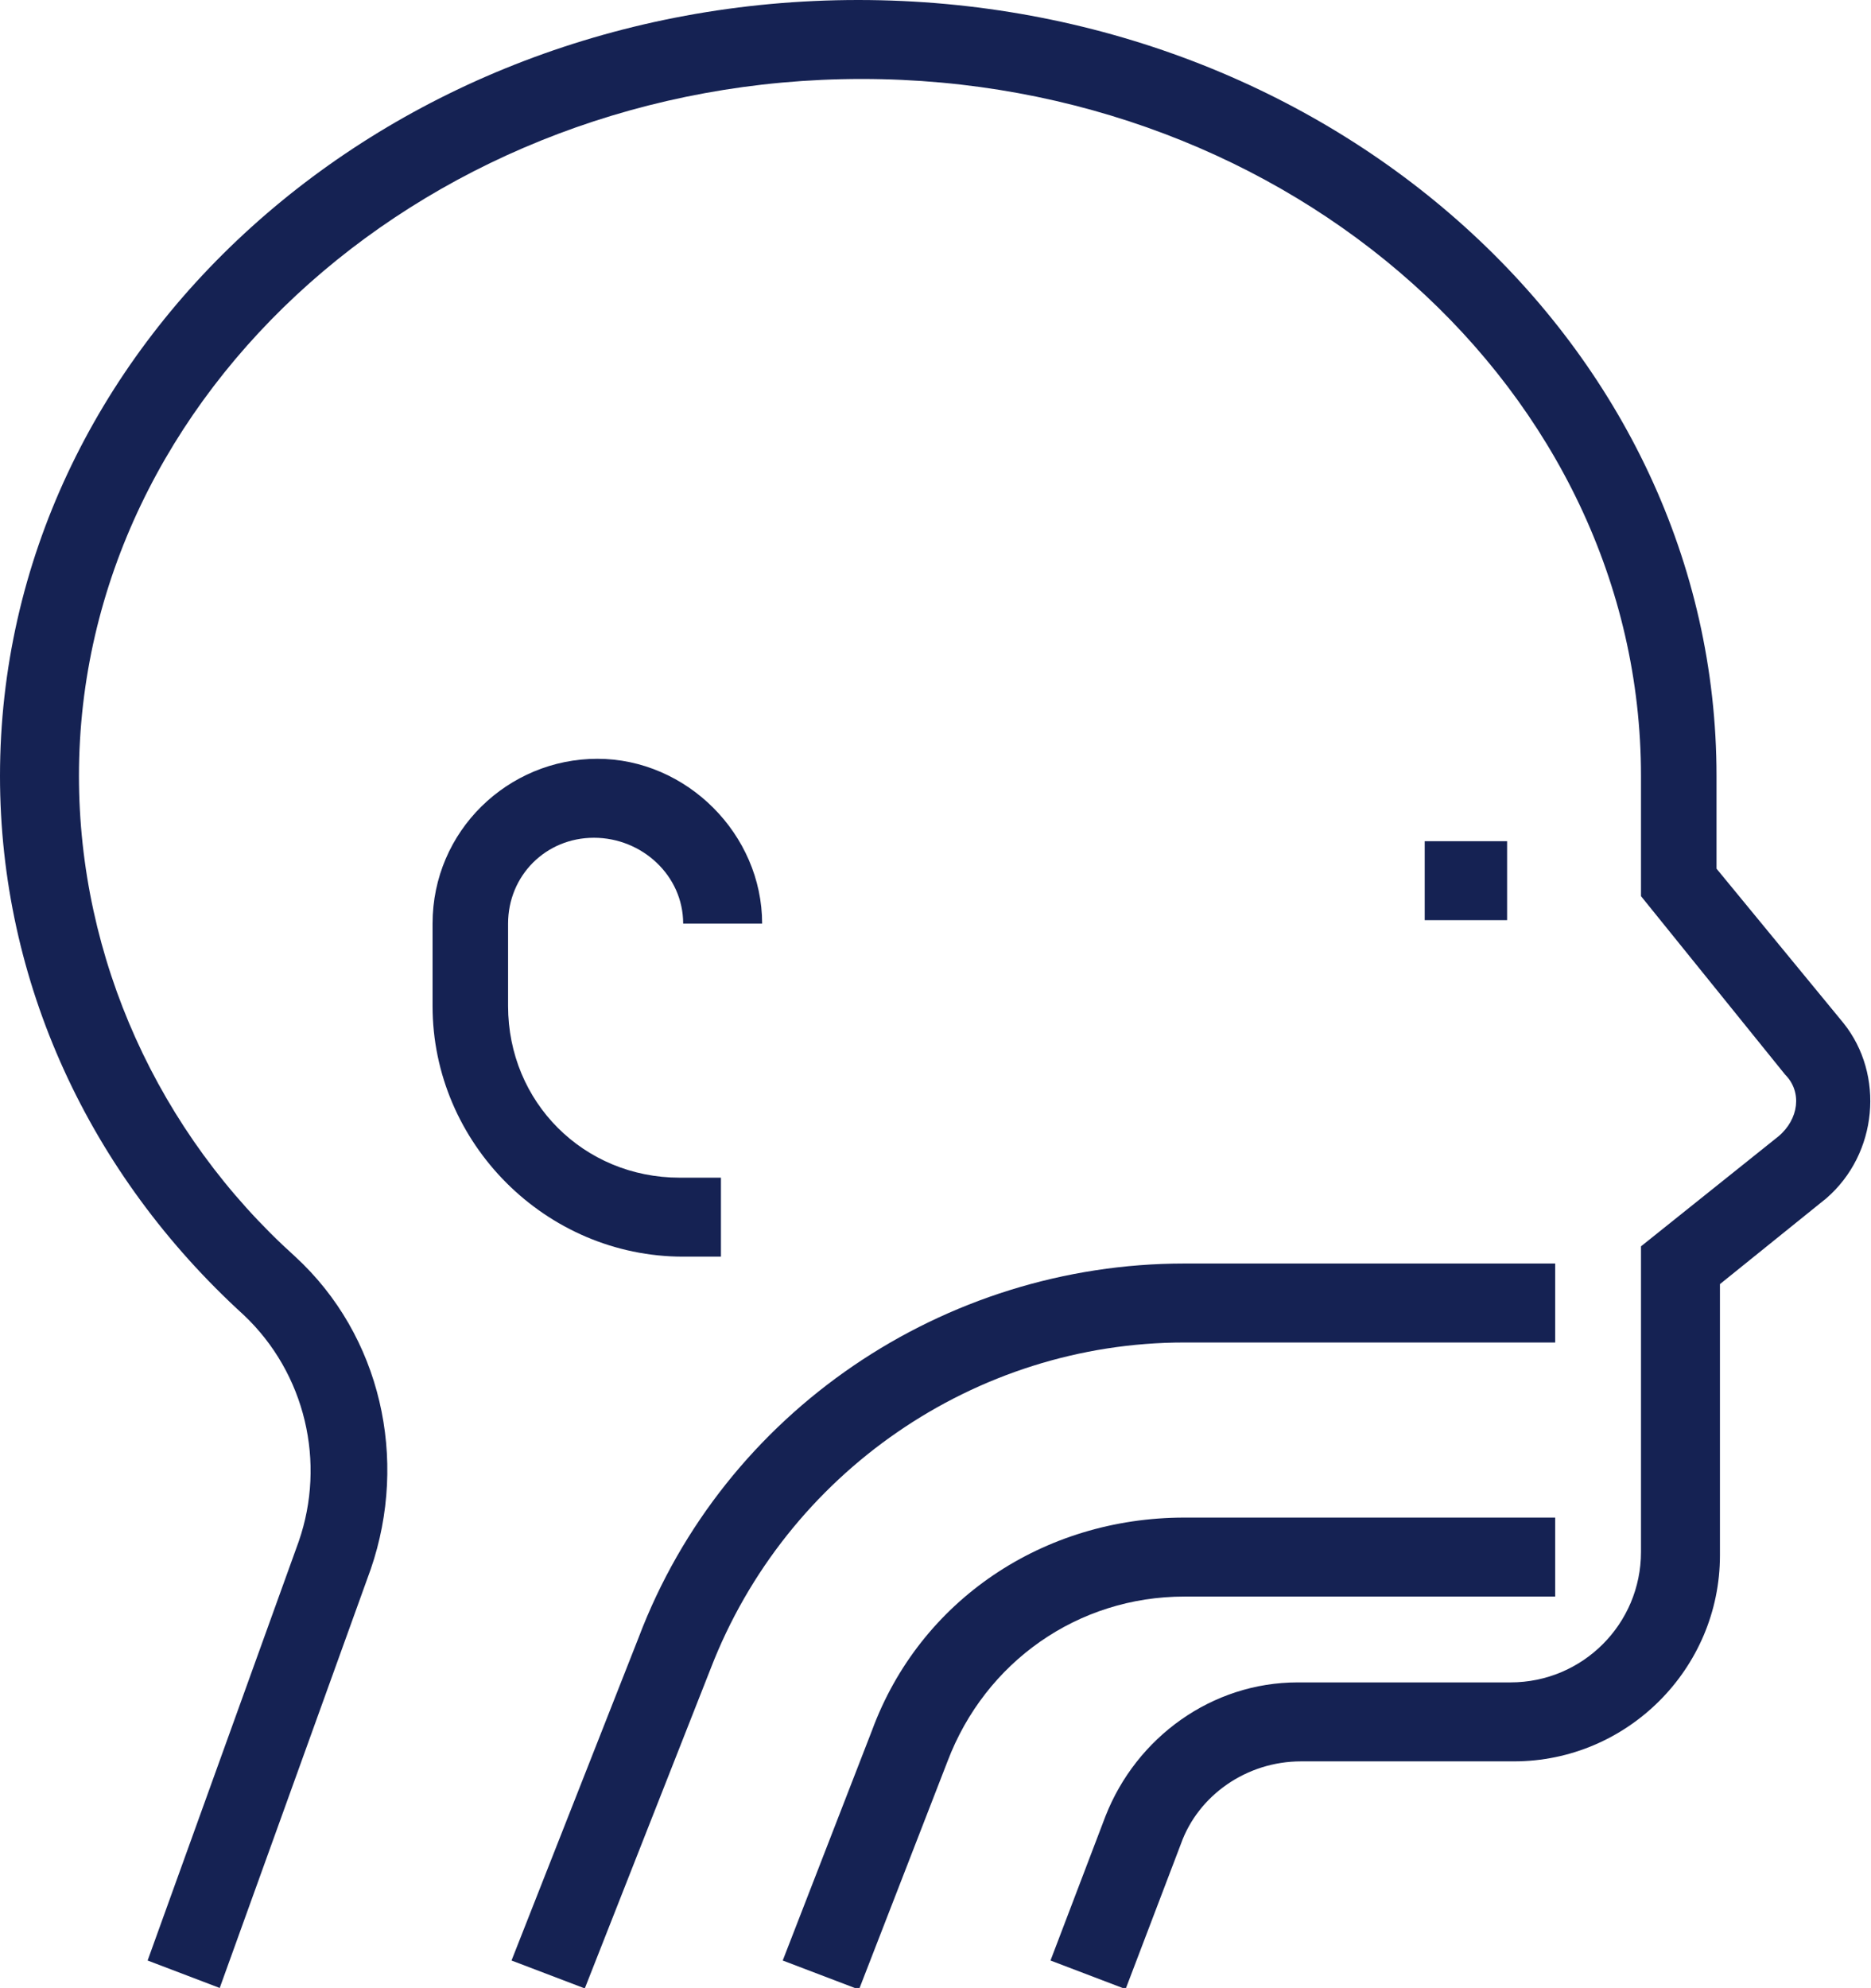
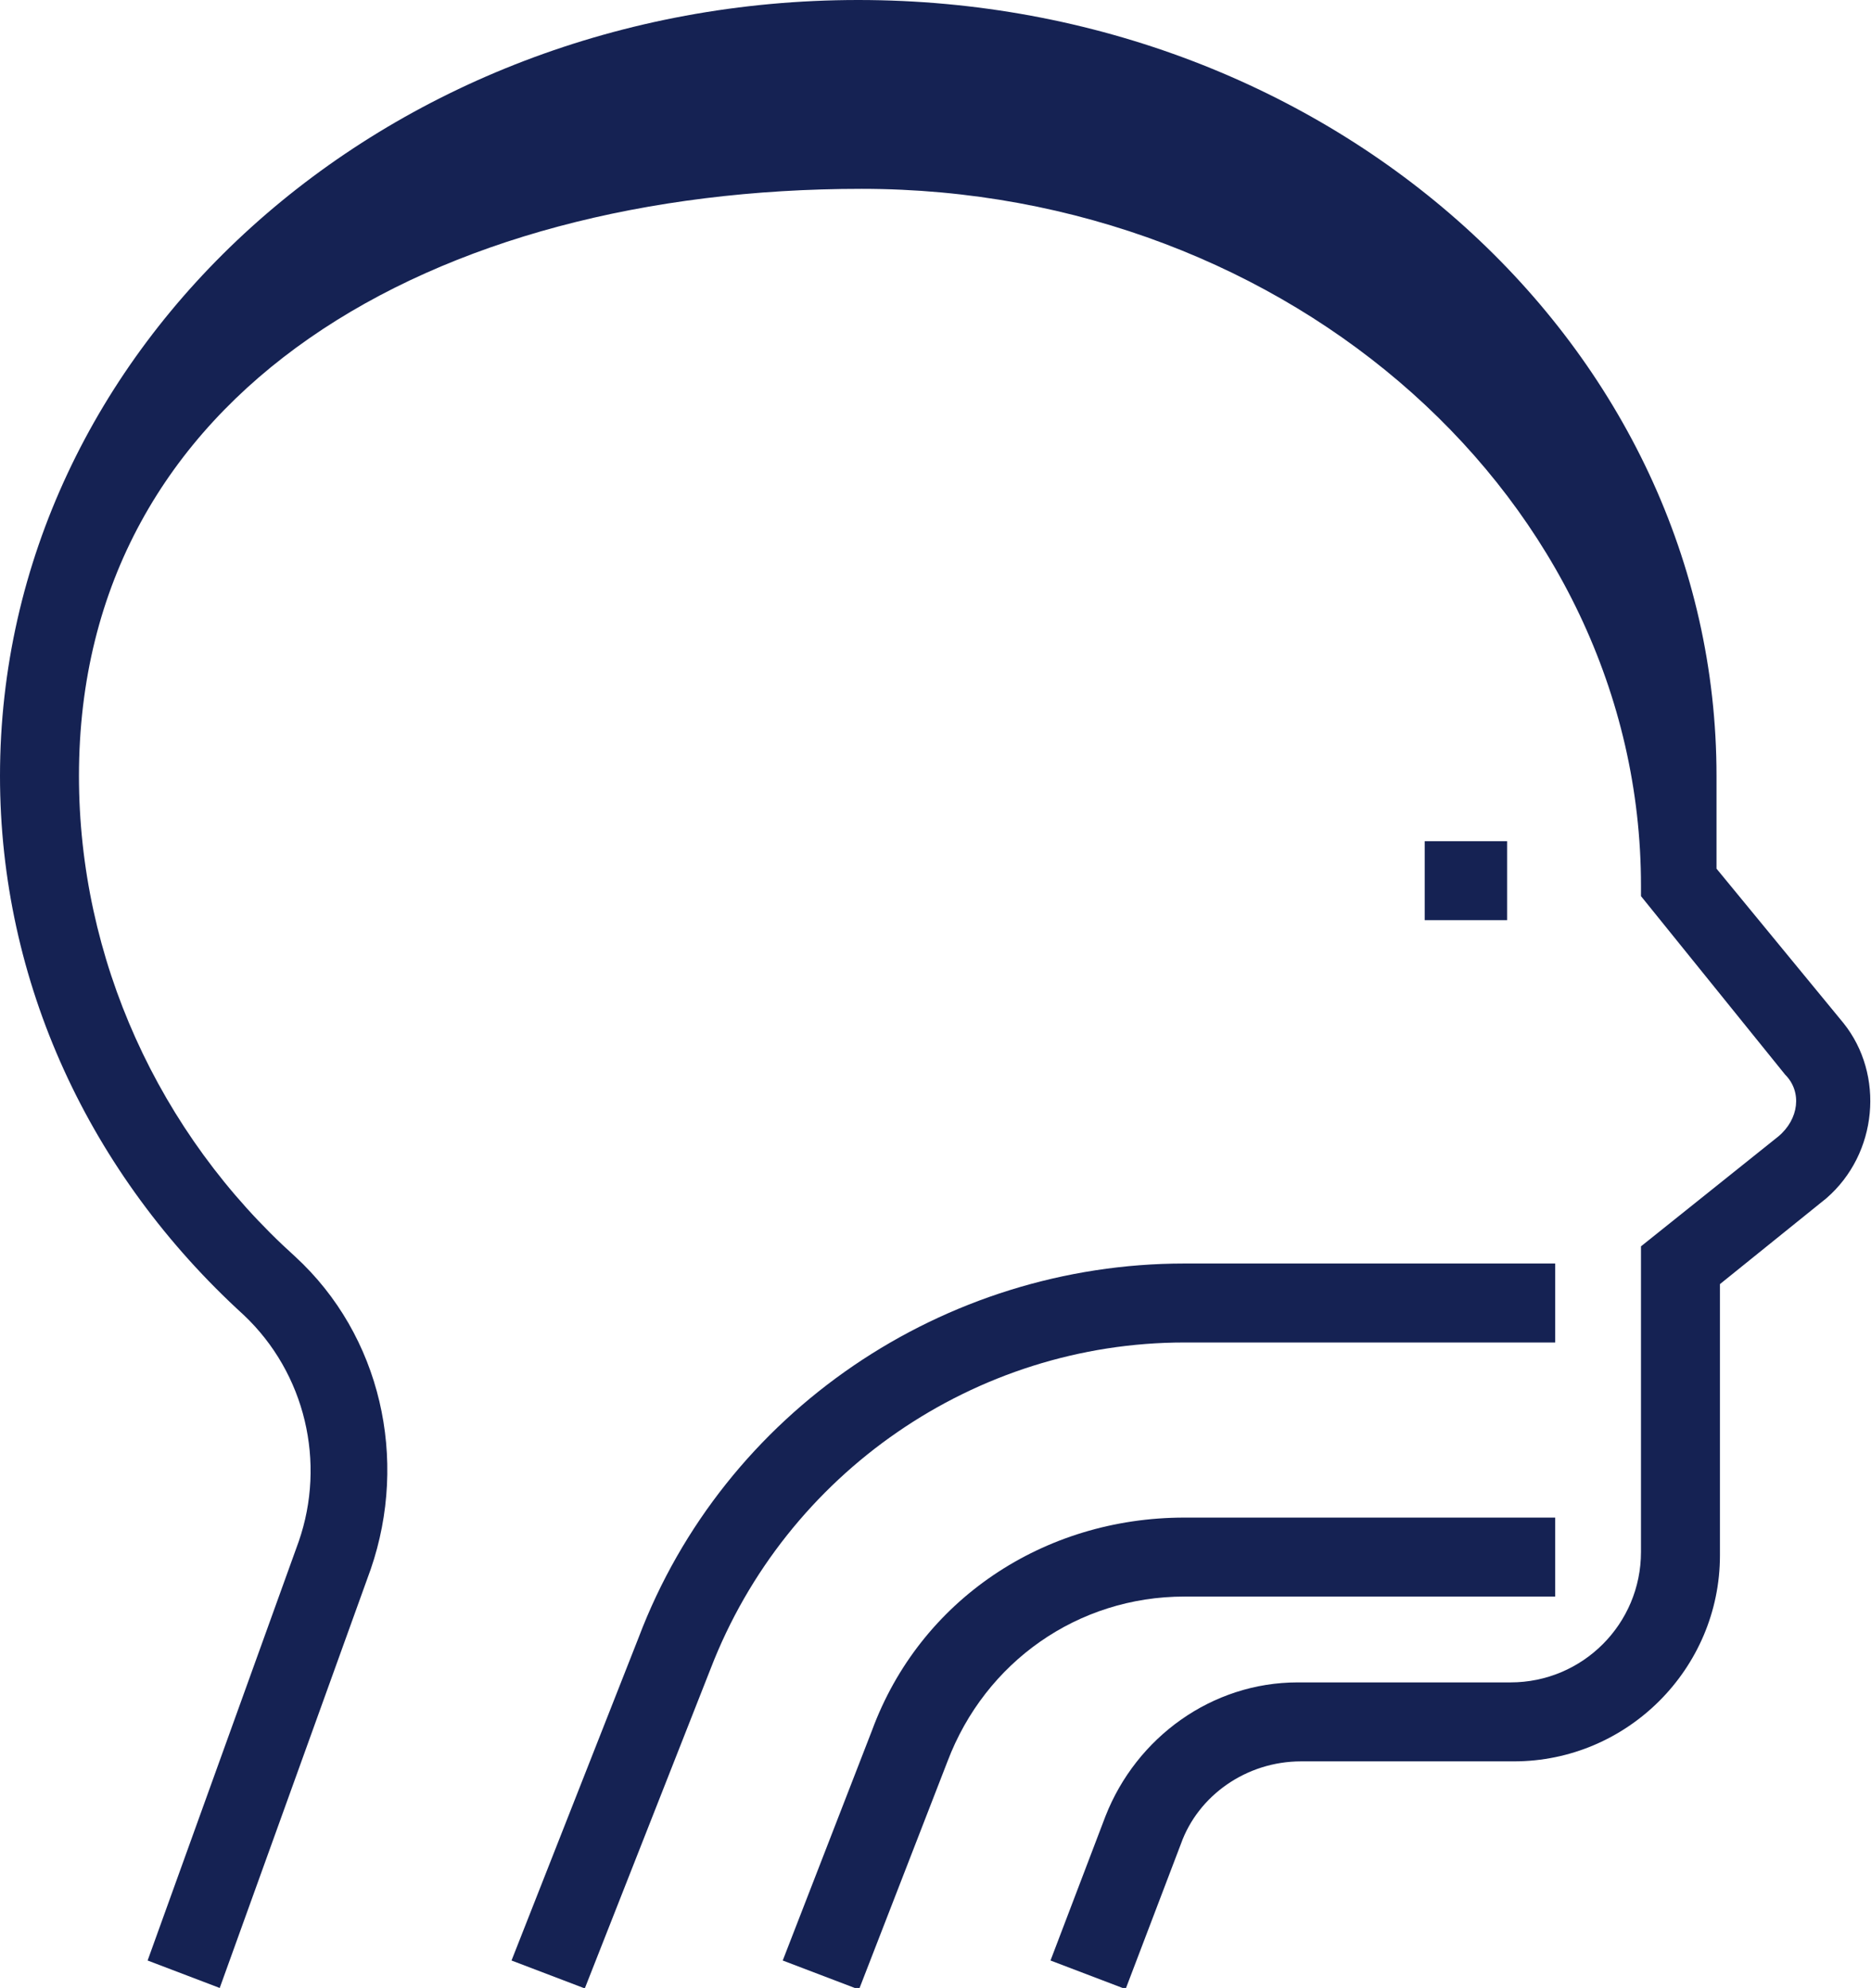
<svg xmlns="http://www.w3.org/2000/svg" version="1.1" viewBox="0 0 54.5 57.9">
  <defs>
    <style>
      .cls-1 {
        fill: #152253;
      }
    </style>
  </defs>
  <g>
    <g id="Group_18462">
-       <path id="Path_89422" class="cls-1" d="M32.7,57.9l-2.1-.8,1.6-4.2c.9-2.3,3.1-3.9,5.6-3.9h6.2c2.1,0,3.8-1.7,3.8-3.8v-8.9l4-3.2c.6-.5.7-1.3.2-1.8l-4.2-5.2v-3.2c0-.1,0-.2,0-.3,0-11.2-10.2-20.3-22.7-20.3S2.3,11.4,2.3,22.6c0,5.3,2.3,10.4,6.3,14,2.5,2.3,3.3,5.9,2.2,9.1l-4.4,12.2-2.1-.8,4.4-12.2c.8-2.3.2-4.9-1.6-6.6C2.6,34.2,0,28.6,0,22.6,0,10.1,11.2,0,25,0s25,10.1,25,22.6,0,.2,0,.3v2.4s3.7,4.5,3.7,4.5c1.2,1.5,1,3.8-.5,5.1l-3.1,2.5v7.9c0,3.3-2.7,6-6,6h-6.2c-1.6,0-3,1-3.5,2.4l-1.6,4.2Z" />
-       <path id="Path_89423" class="cls-1" d="M21.1,36.6h-1.2c-4,0-7.3-3.3-7.3-7.3v-2.4c0-2.7,2.2-4.8,4.8-4.8s4.8,2.2,4.8,4.8h0s-2.3,0-2.3,0c0-1.4-1.2-2.5-2.6-2.5-1.4,0-2.5,1.1-2.5,2.5v2.4c0,2.8,2.2,5,5,5h1.2v2.3Z" />
+       <path id="Path_89422" class="cls-1" d="M32.7,57.9l-2.1-.8,1.6-4.2c.9-2.3,3.1-3.9,5.6-3.9h6.2c2.1,0,3.8-1.7,3.8-3.8v-8.9l4-3.2c.6-.5.7-1.3.2-1.8l-4.2-5.2c0-.1,0-.2,0-.3,0-11.2-10.2-20.3-22.7-20.3S2.3,11.4,2.3,22.6c0,5.3,2.3,10.4,6.3,14,2.5,2.3,3.3,5.9,2.2,9.1l-4.4,12.2-2.1-.8,4.4-12.2c.8-2.3.2-4.9-1.6-6.6C2.6,34.2,0,28.6,0,22.6,0,10.1,11.2,0,25,0s25,10.1,25,22.6,0,.2,0,.3v2.4s3.7,4.5,3.7,4.5c1.2,1.5,1,3.8-.5,5.1l-3.1,2.5v7.9c0,3.3-2.7,6-6,6h-6.2c-1.6,0-3,1-3.5,2.4l-1.6,4.2Z" />
      <rect id="Rectangle_21491" class="cls-1" x="41.5" y="24.5" width="2.4" height="2.3" />
      <path id="Path_89424" class="cls-1" d="M24.9,57.9l-2.1-.8,2.6-6.7c1.4-3.8,5-6.2,9.1-6.2h10.8v2.3h-10.8c-3.1,0-5.8,1.9-6.9,4.8l-2.6,6.7Z" />
      <path id="Path_89425" class="cls-1" d="M17,57.9l-2.1-.8,3.7-9.4c2.5-6.6,8.9-10.9,15.9-10.9h10.8v2.3h-10.8c-6.1,0-11.6,3.8-13.8,9.5l-3.7,9.4Z" />
    </g>
  </g>
</svg>